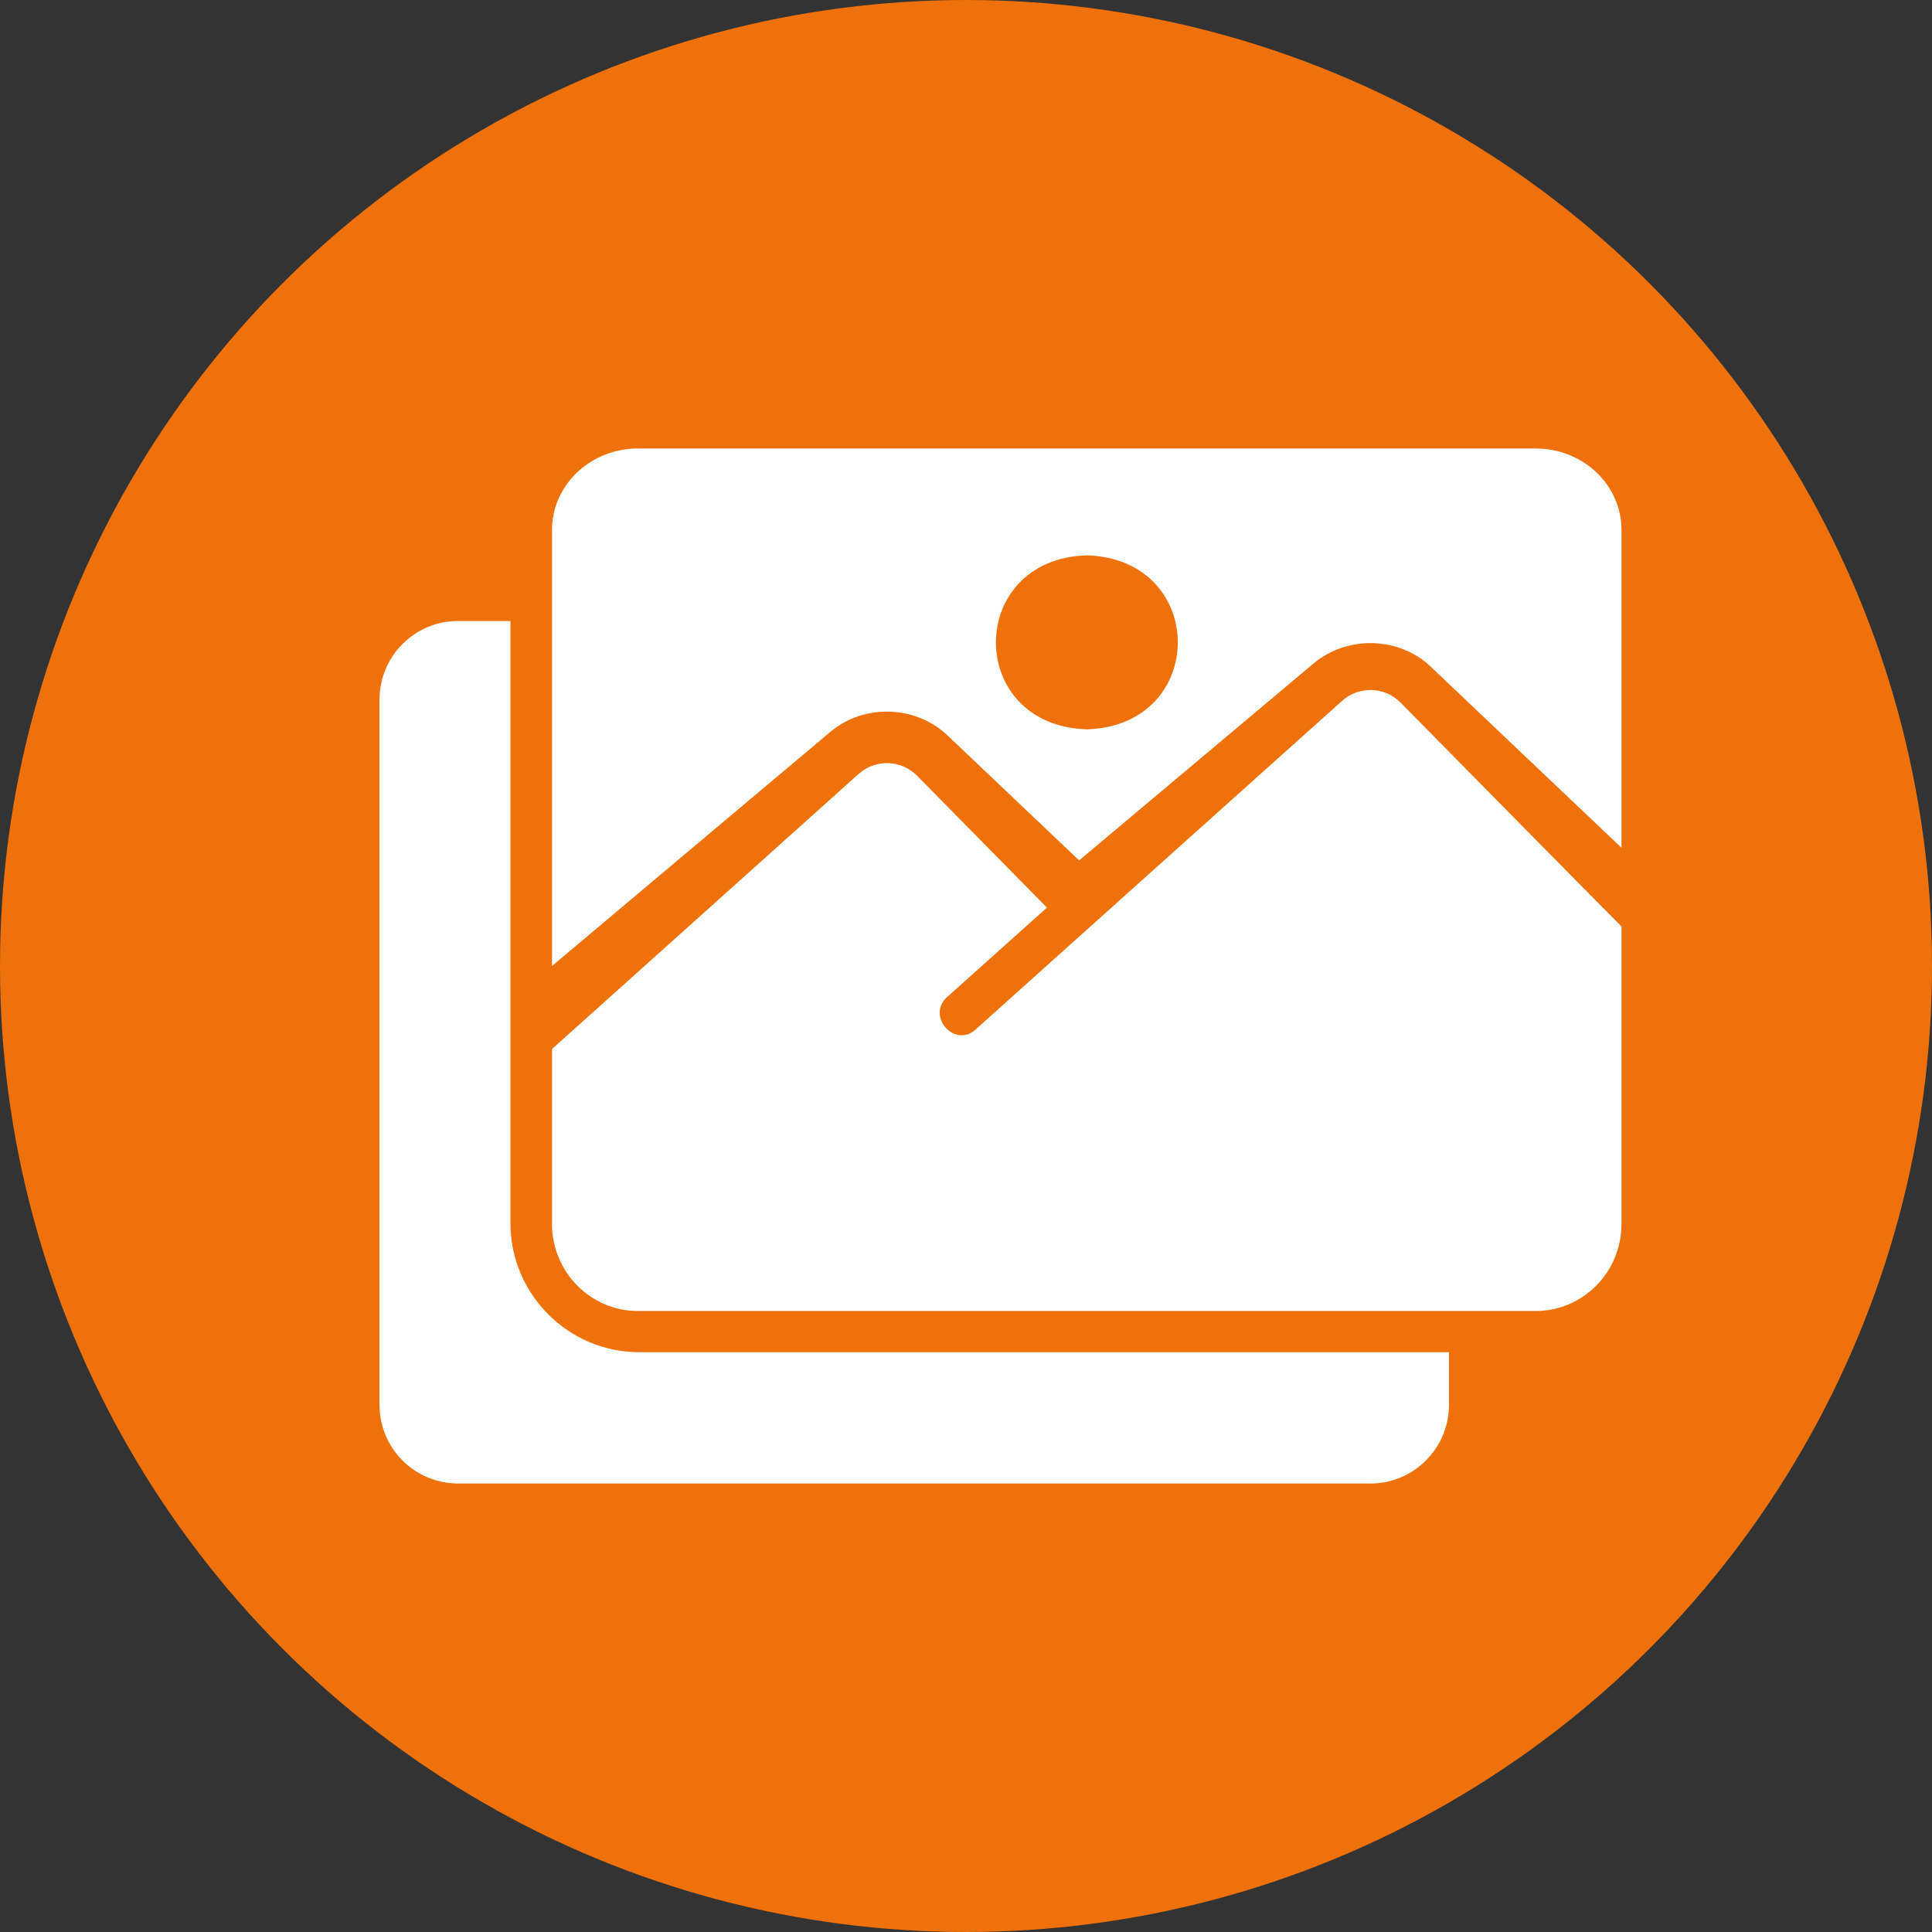
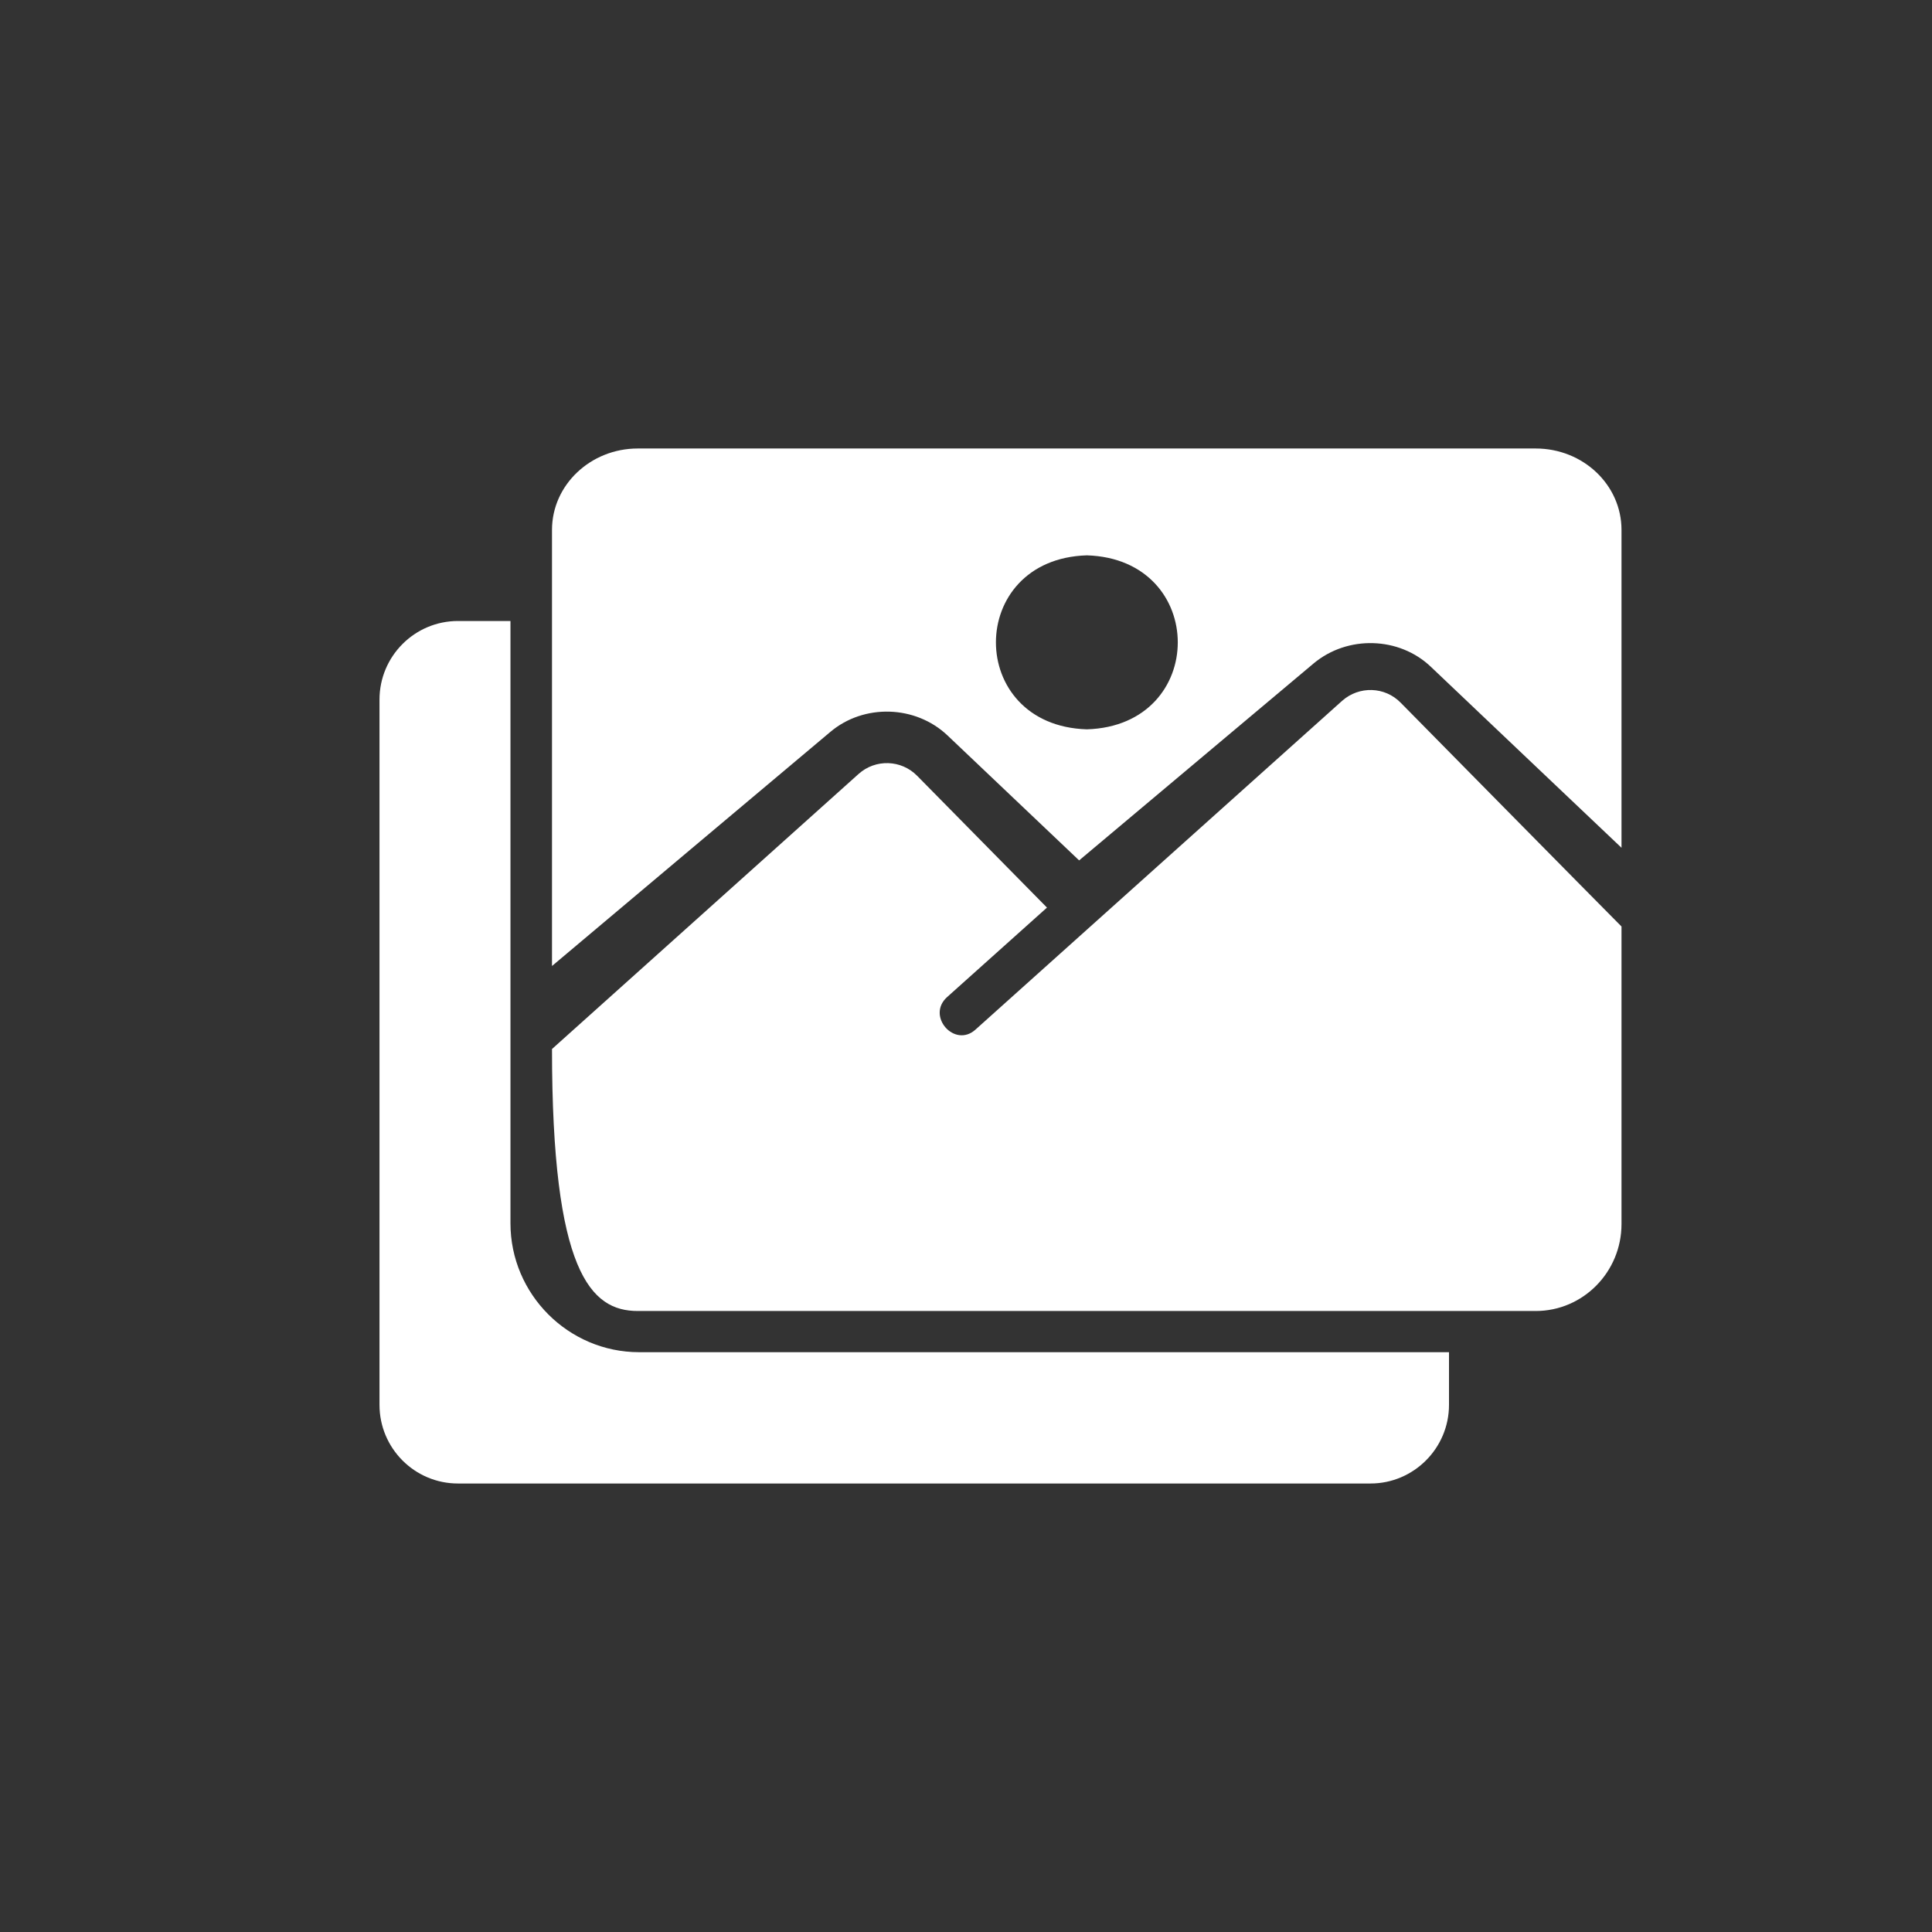
<svg xmlns="http://www.w3.org/2000/svg" width="56" height="56" viewBox="0 0 56 56" fill="none">
  <rect x="0" y="0" width="56" height="56" fill="#333333" stroke="none" />
  <g id="Group 157">
-     <circle id="Ellipse 72" cx="28" cy="28" r="28" fill="#EE710B" />
-     <path id="Vector" d="M40.6 20.369C40.14 19.897 39.395 19.878 38.904 20.312C36.591 22.385 30.495 27.849 28.272 29.846C27.669 30.387 26.841 29.45 27.452 28.901C27.452 28.901 30.347 26.307 30.347 26.307L26.582 22.485C26.122 22.019 25.376 21.994 24.886 22.434C24.009 23.216 17.964 28.649 17.243 29.291C17.243 29.291 16 30.406 16 30.406V35.481C16 36.867 17.119 38 18.485 38H44.514C45.888 38 47 36.867 47 35.481V26.855C46.374 26.228 40.6 20.369 40.6 20.369Z" fill="white" />
+     <path id="Vector" d="M40.6 20.369C40.14 19.897 39.395 19.878 38.904 20.312C36.591 22.385 30.495 27.849 28.272 29.846C27.669 30.387 26.841 29.45 27.452 28.901C27.452 28.901 30.347 26.307 30.347 26.307L26.582 22.485C26.122 22.019 25.376 21.994 24.886 22.434C24.009 23.216 17.964 28.649 17.243 29.291C17.243 29.291 16 30.406 16 30.406C16 36.867 17.119 38 18.485 38H44.514C45.888 38 47 36.867 47 35.481V26.855C46.374 26.228 40.6 20.369 40.6 20.369Z" fill="white" />
    <path id="Vector_2" d="M44.514 13H18.485C17.119 13 16 14.056 16 15.359V28C17.648 26.615 22.342 22.661 24.065 21.217C25.041 20.391 26.538 20.438 27.464 21.317L31.279 24.939L38.077 19.229C39.059 18.409 40.556 18.45 41.476 19.329C42.318 20.132 47 24.573 47 24.573V15.359C47 14.056 45.888 13 44.514 13ZM31.503 21.14C27.985 21.032 27.993 16.202 31.503 16.097C35.014 16.203 35.02 21.033 31.503 21.14Z" fill="white" />
    <path id="Vector_3" d="M18.525 39.194C16.474 39.194 14.796 37.513 14.796 35.458C14.796 35.458 14.796 19.612 14.796 18H13.274C12.019 18 11 19.021 11 20.279V40.721C11 41.979 12.019 43 13.274 43H39.726C40.975 43 42 41.979 42 40.721V39.194H18.525Z" fill="white" />
  </g>
</svg>